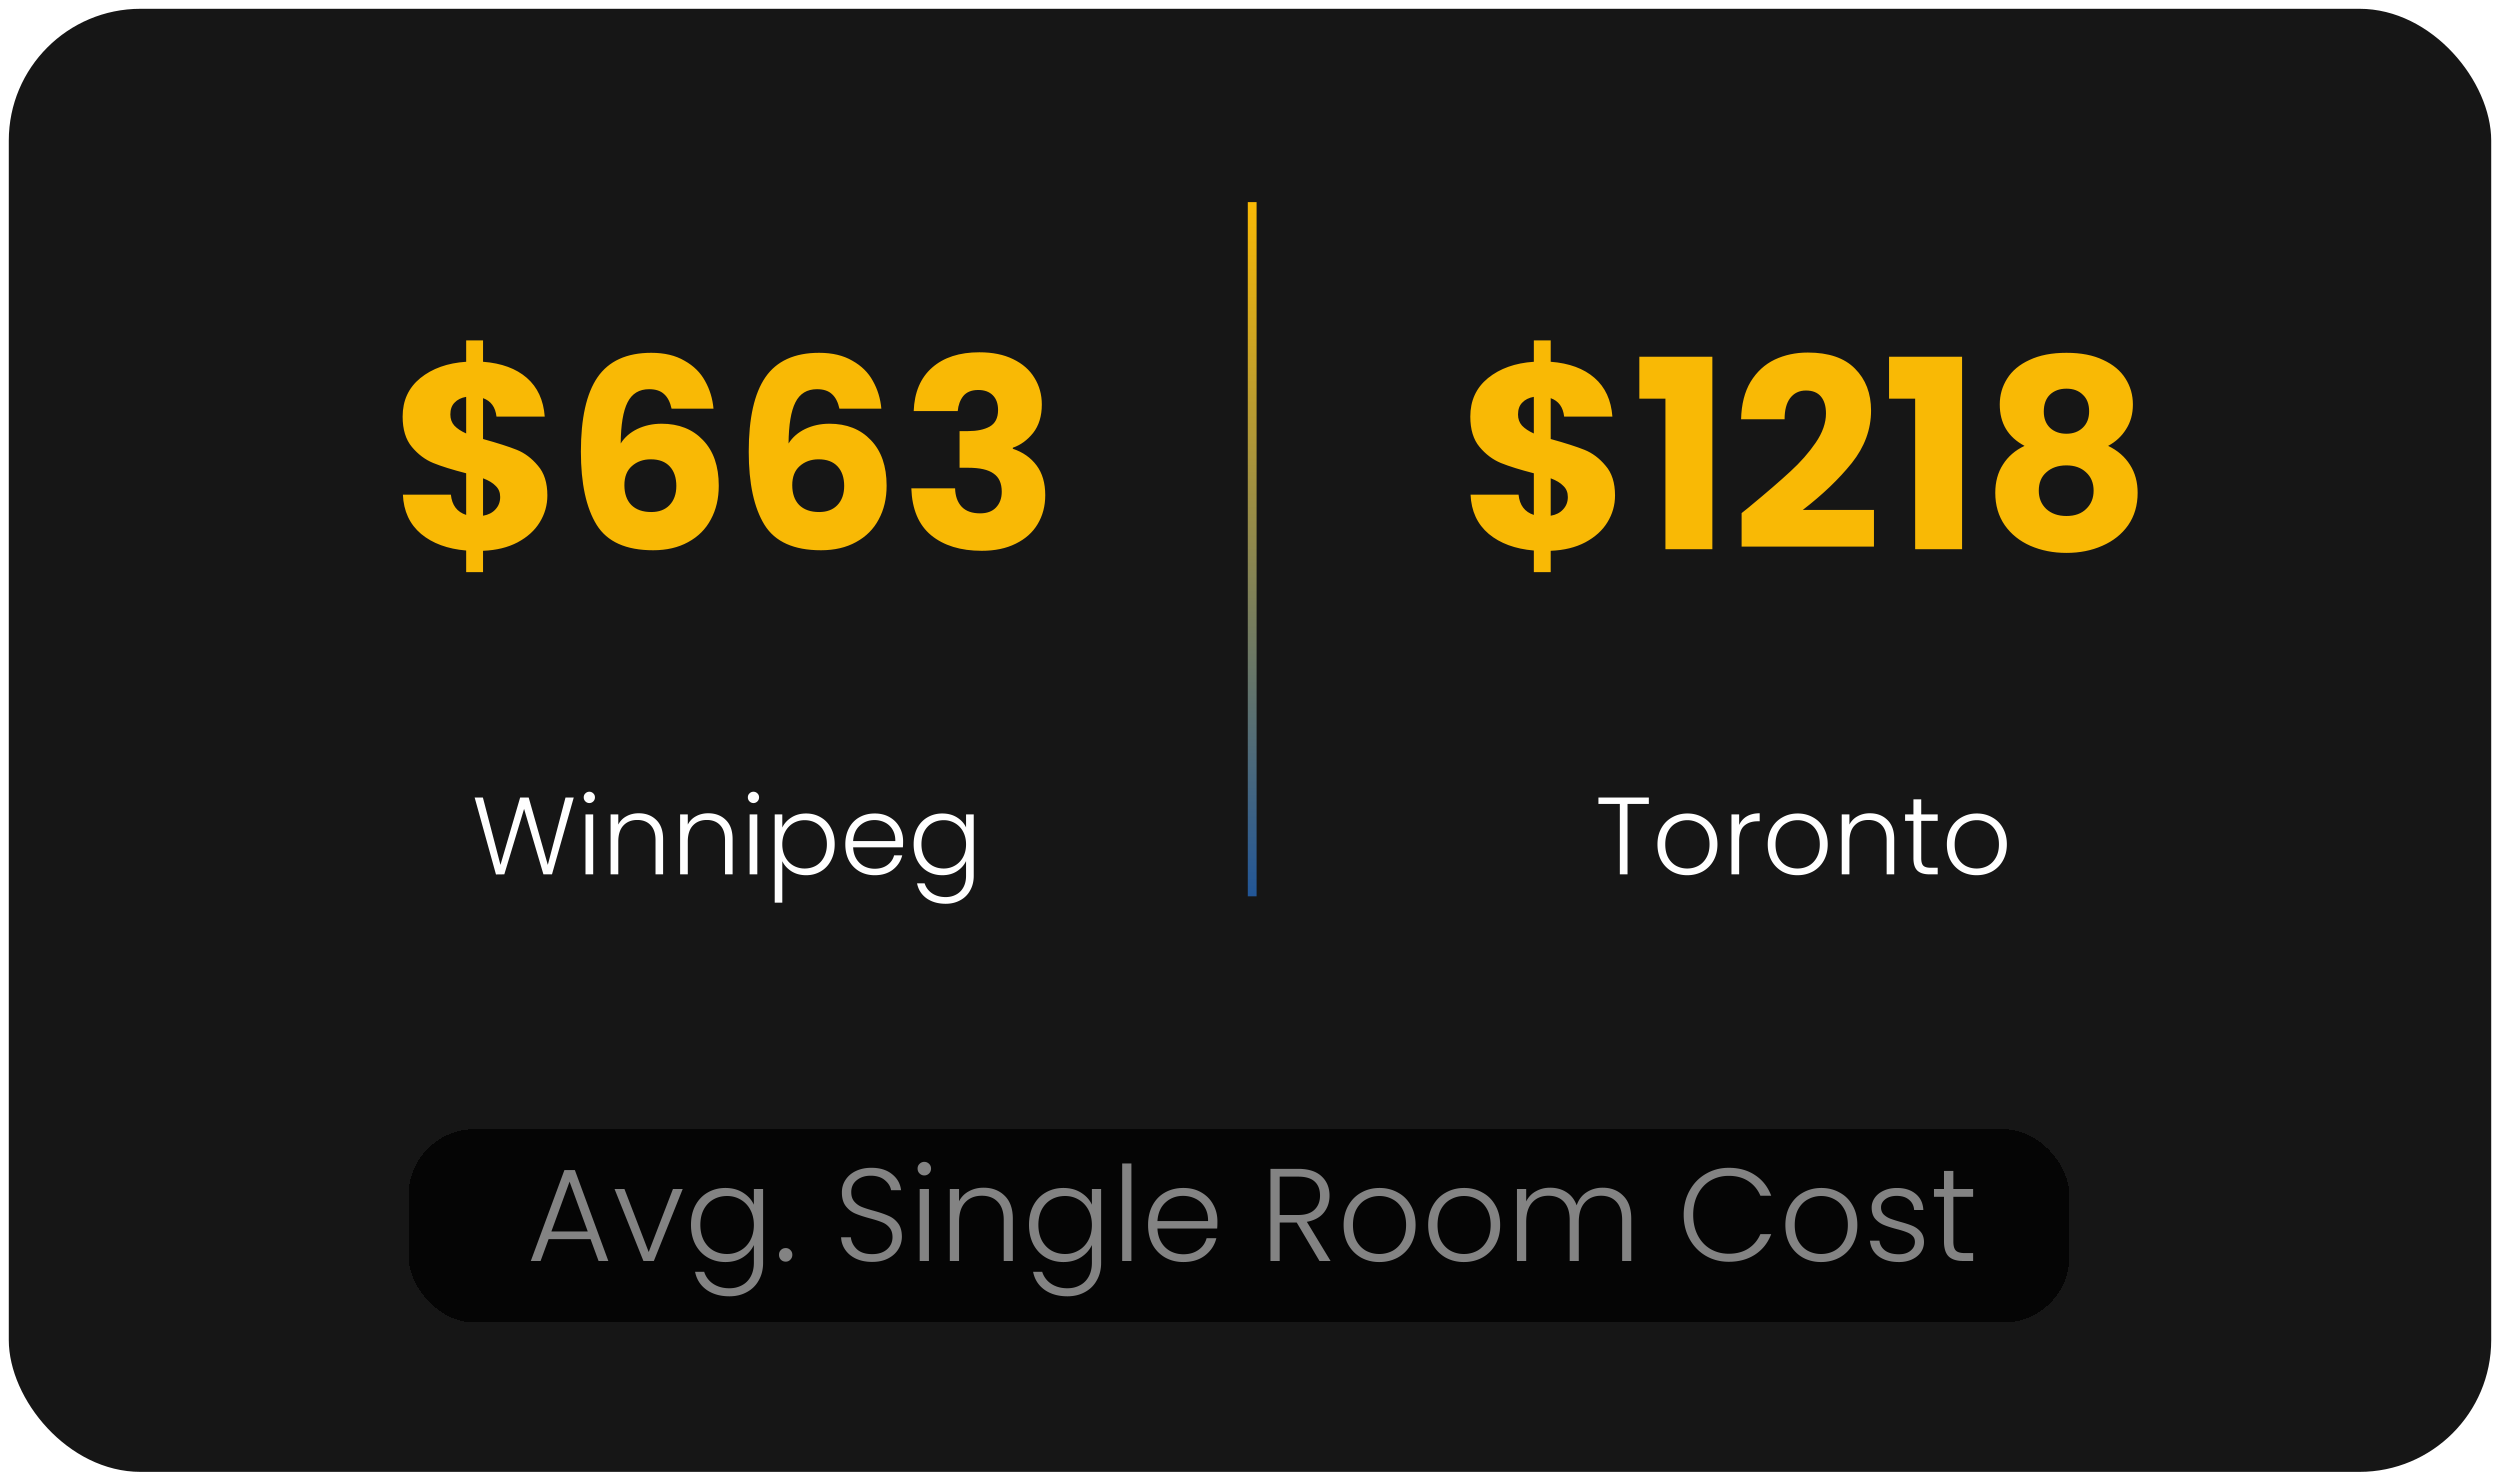
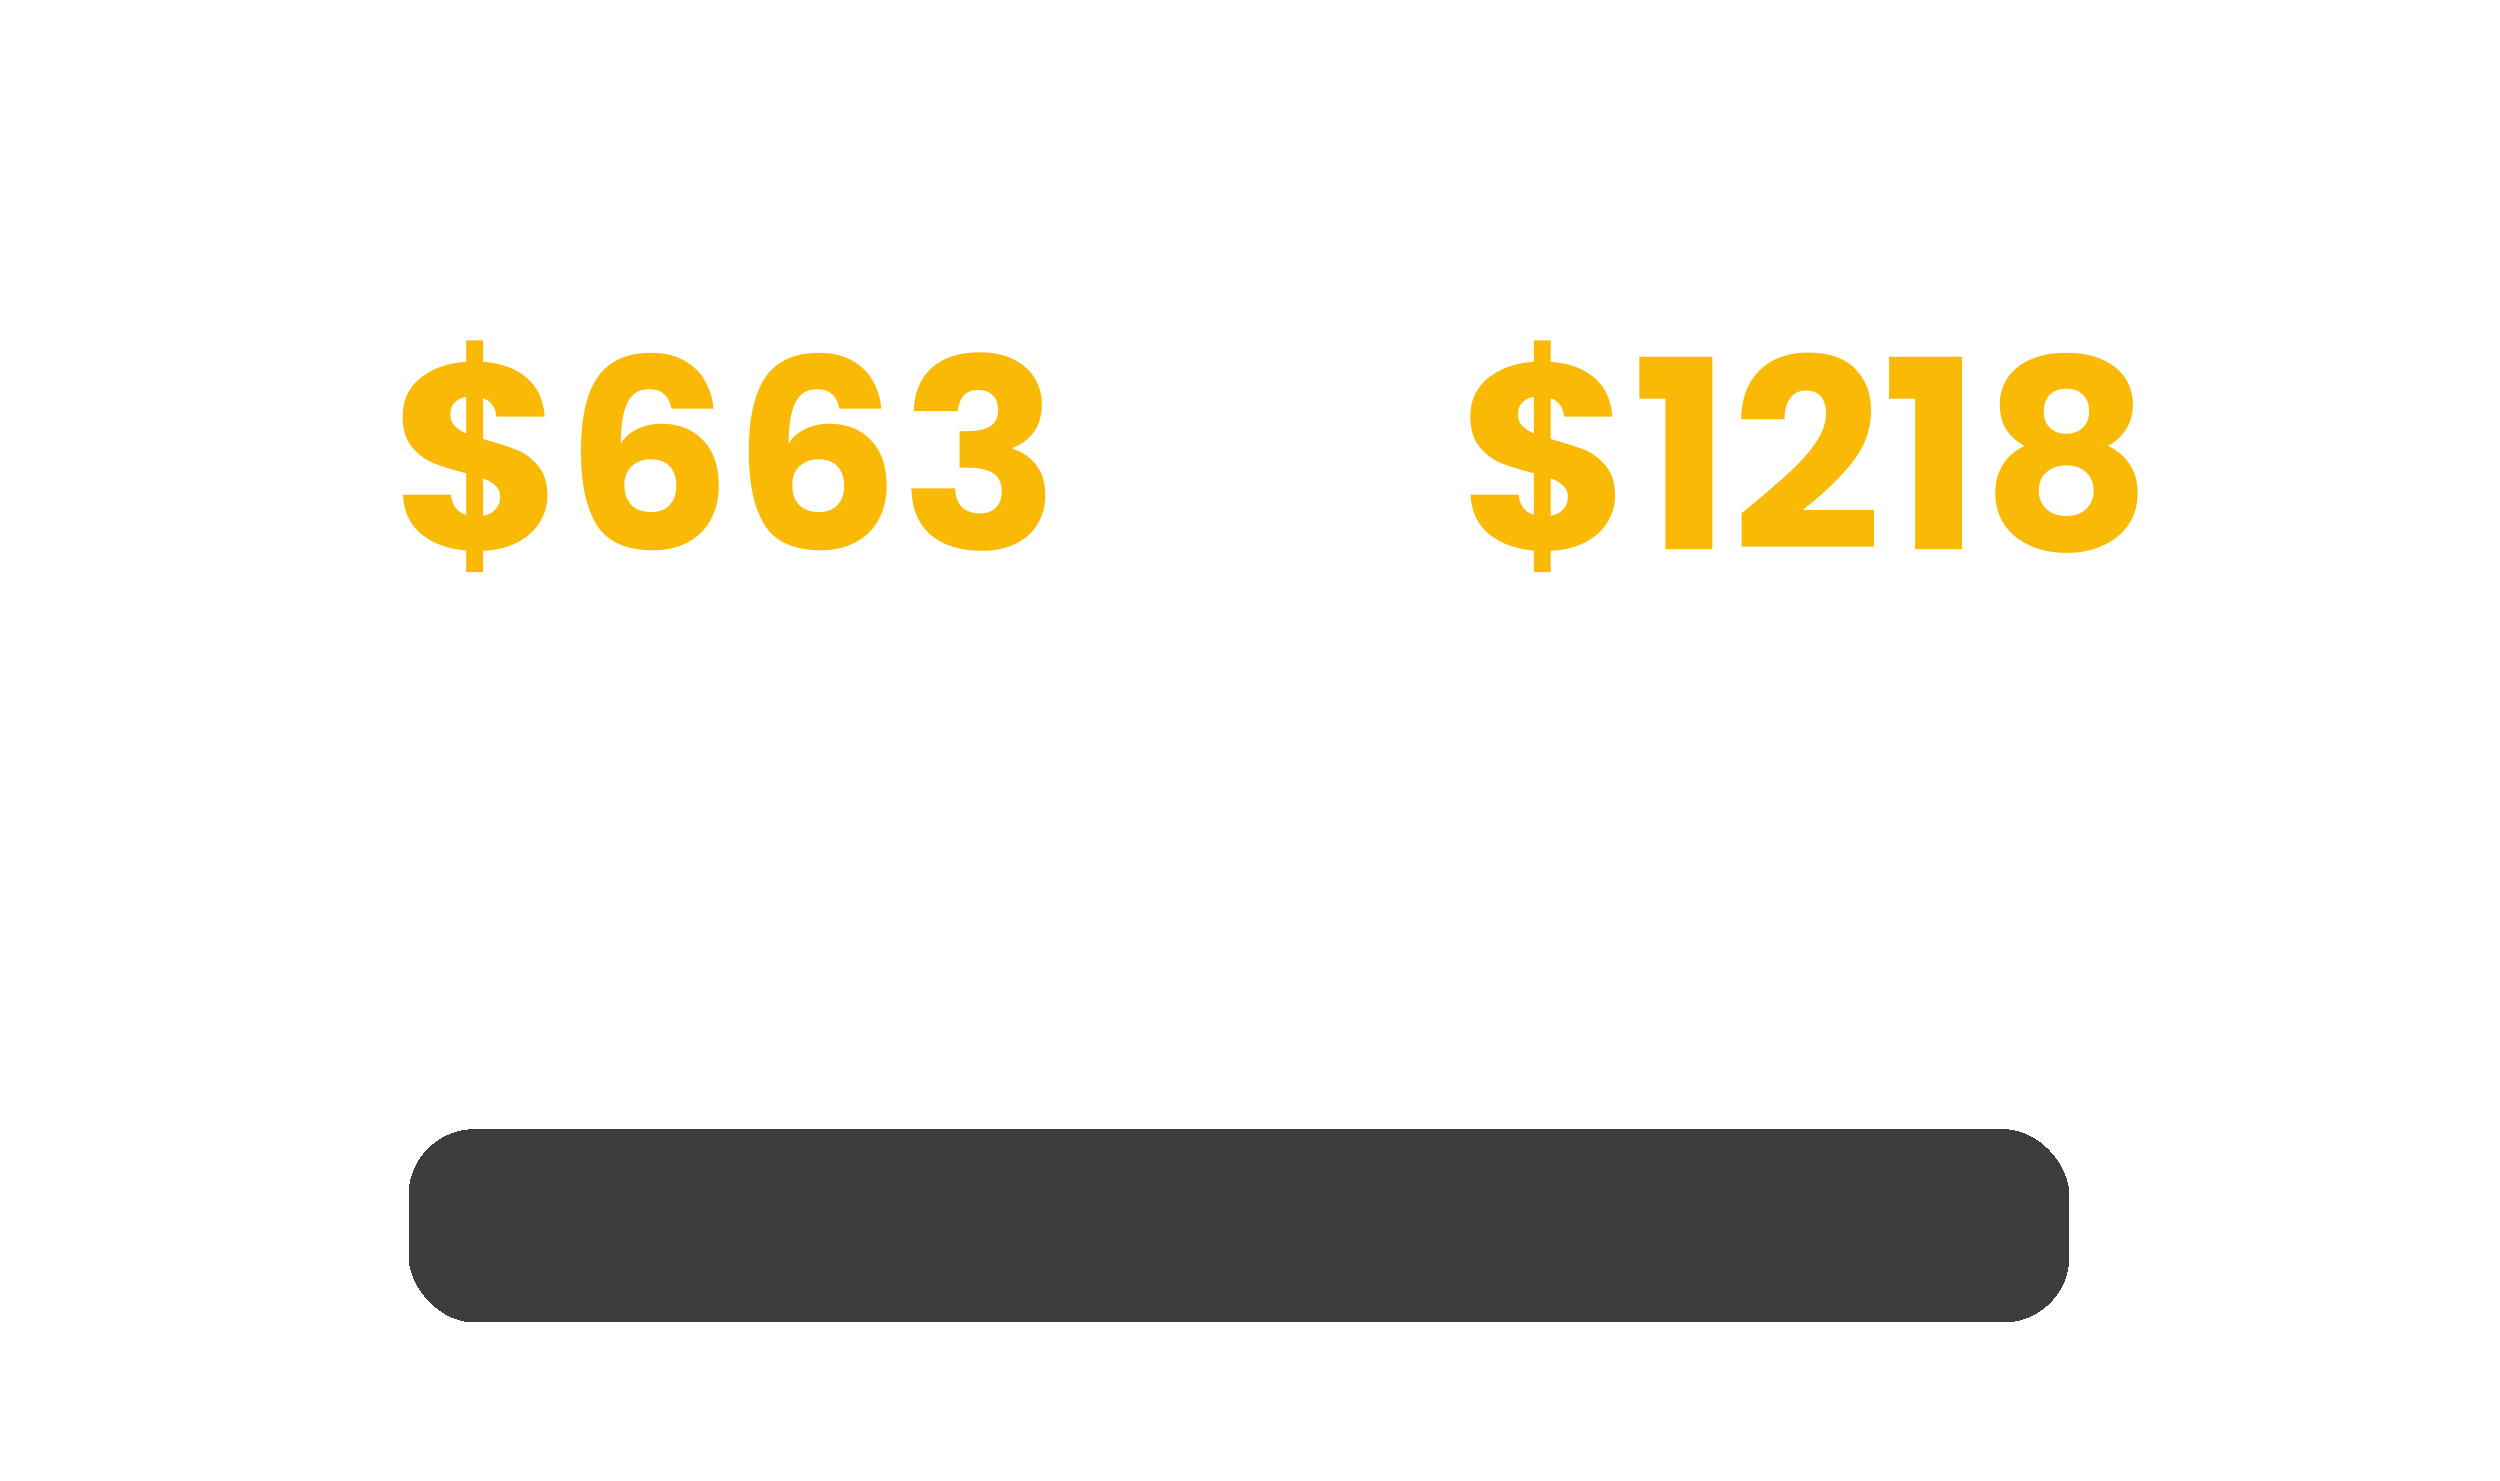
<svg xmlns="http://www.w3.org/2000/svg" width="569" height="337" fill="none">
  <g filter="url(#a)">
-     <rect width="565" height="333" x="2" fill="#161616" rx="30" />
-   </g>
-   <path fill="#fff" d="M130.582 181.525 125.632 199h-1.95l-4.4-14.9-4.5 14.9-1.9.025-4.85-17.5h1.875l4 15.325 4.475-15.325h1.95l4.35 15.325 4.025-15.325h1.875zm3.552 1.25c-.35 0-.65-.125-.9-.375a1.256 1.256 0 0 1-.375-.925c0-.367.125-.667.375-.9.25-.25.55-.375.9-.375s.65.125.9.375c.25.233.375.533.375.9s-.125.675-.375.925-.55.375-.9.375zm.875 2.575V199h-1.75v-13.65h1.75zm10.363-.25c1.634 0 2.967.508 4 1.525 1.034 1 1.55 2.458 1.55 4.375v8h-1.725v-7.8c0-1.483-.375-2.617-1.125-3.4-.733-.783-1.741-1.175-3.025-1.175-1.316 0-2.366.417-3.15 1.25-.783.833-1.175 2.058-1.175 3.675V199h-1.75v-13.65h1.75v2.325a4.4 4.4 0 0 1 1.875-1.9c.817-.45 1.742-.675 2.775-.675zm15.82 0c1.634 0 2.967.508 4 1.525 1.034 1 1.55 2.458 1.55 4.375v8h-1.725v-7.8c0-1.483-.375-2.617-1.125-3.4-.733-.783-1.741-1.175-3.025-1.175-1.316 0-2.366.417-3.15 1.25-.783.833-1.175 2.058-1.175 3.675V199h-1.75v-13.65h1.75v2.325a4.4 4.4 0 0 1 1.875-1.9c.817-.45 1.742-.675 2.775-.675zm10.296-2.325c-.35 0-.65-.125-.9-.375a1.256 1.256 0 0 1-.375-.925c0-.367.125-.667.375-.9.25-.25.55-.375.9-.375s.65.125.9.375c.25.233.375.533.375.9s-.125.675-.375.925-.55.375-.9.375zm.875 2.575V199h-1.75v-13.65h1.75zm5.688 3c.433-.917 1.116-1.675 2.05-2.275.95-.617 2.075-.925 3.375-.925 1.233 0 2.341.292 3.325.875 1 .567 1.775 1.383 2.325 2.45.566 1.05.85 2.275.85 3.675s-.284 2.633-.85 3.7c-.55 1.067-1.325 1.892-2.325 2.475-.984.583-2.092.875-3.325.875-1.284 0-2.4-.3-3.35-.9-.95-.617-1.642-1.383-2.075-2.3v9.45h-1.725v-20.1h1.725v3zm10.15 3.8c0-1.133-.225-2.108-.675-2.925-.434-.833-1.034-1.467-1.8-1.9-.767-.433-1.634-.65-2.6-.65-.934 0-1.792.225-2.575.675-.767.45-1.375 1.092-1.825 1.925-.45.833-.675 1.8-.675 2.9 0 1.1.225 2.067.675 2.9.45.833 1.058 1.475 1.825 1.925.783.45 1.641.675 2.575.675.966 0 1.833-.217 2.6-.65.766-.45 1.366-1.092 1.8-1.925.45-.85.675-1.833.675-2.95zm17.345-.675c0 .6-.017 1.058-.05 1.375h-11.325c.05 1.033.3 1.917.75 2.65a4.501 4.501 0 0 0 1.775 1.675c.733.367 1.533.55 2.4.55 1.133 0 2.083-.275 2.85-.825a3.858 3.858 0 0 0 1.55-2.225h1.85c-.334 1.333-1.05 2.425-2.15 3.275-1.084.833-2.45 1.25-4.1 1.25-1.284 0-2.434-.283-3.45-.85a6.276 6.276 0 0 1-2.4-2.45c-.567-1.067-.85-2.308-.85-3.725 0-1.417.283-2.658.85-3.725.566-1.067 1.358-1.883 2.375-2.45 1.016-.567 2.175-.85 3.475-.85 1.3 0 2.433.283 3.4.85.983.567 1.733 1.333 2.25 2.3.533.95.8 2.008.8 3.175zm-1.775-.05c.016-1.017-.192-1.883-.625-2.6a4.06 4.06 0 0 0-1.725-1.625 5.29 5.29 0 0 0-2.4-.55c-1.3 0-2.409.417-3.325 1.25-.917.833-1.425 2.008-1.525 3.525h9.6zm10.702-6.275c1.283 0 2.4.3 3.35.9.95.6 1.633 1.358 2.05 2.275v-2.975h1.75v14c0 1.25-.275 2.358-.825 3.325a5.468 5.468 0 0 1-2.25 2.225c-.967.533-2.067.8-3.3.8-1.75 0-3.209-.417-4.375-1.25-1.15-.833-1.867-1.967-2.15-3.4h1.725c.3.95.866 1.708 1.7 2.275.85.567 1.883.85 3.1.85.883 0 1.675-.192 2.375-.575.7-.367 1.25-.917 1.65-1.65.4-.733.6-1.6.6-2.6v-3.375c-.434.933-1.125 1.708-2.075 2.325-.934.6-2.042.9-3.325.9-1.25 0-2.375-.292-3.375-.875-.984-.583-1.759-1.408-2.325-2.475-.55-1.067-.825-2.3-.825-3.7 0-1.4.275-2.625.825-3.675.566-1.067 1.341-1.883 2.325-2.45 1-.583 2.125-.875 3.375-.875zm5.4 7.025c0-1.1-.225-2.067-.675-2.9a4.795 4.795 0 0 0-1.85-1.925 4.946 4.946 0 0 0-2.55-.675c-.967 0-1.834.217-2.6.65-.767.433-1.375 1.067-1.825 1.9-.434.817-.65 1.792-.65 2.925 0 1.117.216 2.1.65 2.95.45.833 1.058 1.475 1.825 1.925.766.433 1.633.65 2.6.65.933 0 1.783-.225 2.55-.675a4.795 4.795 0 0 0 1.85-1.925c.45-.833.675-1.8.675-2.9zm155.403-10.65v1.45h-4.85V199h-1.75v-16.025h-4.875v-1.45h11.475zm8.739 17.675c-1.284 0-2.442-.283-3.475-.85a6.455 6.455 0 0 1-2.425-2.45c-.584-1.067-.875-2.308-.875-3.725 0-1.417.3-2.65.9-3.7.6-1.067 1.416-1.883 2.45-2.45 1.033-.583 2.191-.875 3.475-.875 1.283 0 2.441.292 3.475.875a5.986 5.986 0 0 1 2.45 2.45c.6 1.05.9 2.283.9 3.7 0 1.4-.3 2.633-.9 3.7a6.307 6.307 0 0 1-2.475 2.475c-1.05.567-2.217.85-3.5.85zm0-1.525c.9 0 1.733-.2 2.5-.6.766-.417 1.383-1.033 1.85-1.85.483-.833.725-1.85.725-3.05 0-1.2-.234-2.208-.7-3.025-.467-.833-1.084-1.45-1.85-1.85a5.15 5.15 0 0 0-2.5-.625c-.9 0-1.734.208-2.5.625-.767.4-1.384 1.017-1.85 1.85-.45.817-.675 1.825-.675 3.025s.225 2.217.675 3.05c.466.817 1.075 1.433 1.825 1.85.766.4 1.6.6 2.5.6zm11.815-9.9a4.292 4.292 0 0 1 1.75-1.975c.8-.467 1.775-.7 2.925-.7v1.825h-.475c-1.267 0-2.284.342-3.05 1.025-.767.683-1.15 1.825-1.15 3.425V199h-1.75v-13.65h1.75v2.425zm13.282 11.425c-1.283 0-2.441-.283-3.475-.85a6.463 6.463 0 0 1-2.425-2.45c-.583-1.067-.875-2.308-.875-3.725 0-1.417.3-2.65.9-3.7.6-1.067 1.417-1.883 2.45-2.45 1.034-.583 2.192-.875 3.475-.875 1.284 0 2.442.292 3.475.875a5.98 5.98 0 0 1 2.45 2.45c.6 1.05.9 2.283.9 3.7 0 1.4-.3 2.633-.9 3.7a6.307 6.307 0 0 1-2.475 2.475c-1.05.567-2.216.85-3.5.85zm0-1.525c.9 0 1.734-.2 2.5-.6.767-.417 1.384-1.033 1.85-1.85.484-.833.725-1.85.725-3.05 0-1.2-.233-2.208-.7-3.025-.466-.833-1.083-1.45-1.85-1.85a5.146 5.146 0 0 0-2.5-.625c-.9 0-1.733.208-2.5.625-.766.4-1.383 1.017-1.85 1.85-.45.817-.675 1.825-.675 3.025s.225 2.217.675 3.05c.467.817 1.075 1.433 1.825 1.85.767.4 1.6.6 2.5.6zm16.465-12.575c1.634 0 2.967.508 4 1.525 1.034 1 1.55 2.458 1.55 4.375v8h-1.725v-7.8c0-1.483-.375-2.617-1.125-3.4-.733-.783-1.741-1.175-3.025-1.175-1.316 0-2.366.417-3.15 1.25-.783.833-1.175 2.058-1.175 3.675V199h-1.75v-13.65h1.75v2.325a4.4 4.4 0 0 1 1.875-1.9c.817-.45 1.742-.675 2.775-.675zm11.696 1.725v8.475c0 .833.158 1.408.475 1.725.316.317.875.475 1.675.475h1.6v1.5h-1.875c-1.234 0-2.15-.283-2.75-.85-.6-.583-.9-1.533-.9-2.85v-8.475h-1.9v-1.475h1.9v-3.425h1.775v3.425h3.75v1.475h-3.75zm12.611 12.375c-1.284 0-2.442-.283-3.475-.85a6.455 6.455 0 0 1-2.425-2.45c-.584-1.067-.875-2.308-.875-3.725 0-1.417.3-2.65.9-3.7.6-1.067 1.416-1.883 2.45-2.45 1.033-.583 2.191-.875 3.475-.875 1.283 0 2.441.292 3.475.875a5.986 5.986 0 0 1 2.45 2.45c.6 1.05.9 2.283.9 3.7 0 1.4-.3 2.633-.9 3.7a6.307 6.307 0 0 1-2.475 2.475c-1.05.567-2.217.85-3.5.85zm0-1.525c.9 0 1.733-.2 2.5-.6.766-.417 1.383-1.033 1.85-1.85.483-.833.725-1.85.725-3.05 0-1.2-.234-2.208-.7-3.025-.467-.833-1.084-1.45-1.85-1.85a5.15 5.15 0 0 0-2.5-.625c-.9 0-1.734.208-2.5.625-.767.4-1.384 1.017-1.85 1.85-.45.817-.675 1.825-.675 3.025s.225 2.217.675 3.05c.466.817 1.075 1.433 1.825 1.85.766.4 1.6.6 2.5.6z" />
-   <path stroke="url(#b)" stroke-width="2" d="M285 46v158" />
+     </g>
  <path fill="#F9B905" d="M124.58 112.76c0 2.2-.58 4.24-1.74 6.12-1.12 1.84-2.8 3.36-5.04 4.56-2.2 1.16-4.82 1.8-7.86 1.92v4.86h-3.84v-4.92c-4.24-.36-7.66-1.62-10.26-3.78-2.6-2.2-3.98-5.18-4.14-8.94h10.92c.24 2.4 1.4 3.94 3.48 4.62v-9.48c-3.12-.8-5.62-1.58-7.5-2.34-1.84-.76-3.46-1.98-4.86-3.66-1.4-1.68-2.1-3.98-2.1-6.9 0-3.64 1.34-6.56 4.02-8.76 2.72-2.2 6.2-3.44 10.44-3.72v-4.86h3.84v4.86c4.2.32 7.52 1.54 9.96 3.66 2.44 2.12 3.8 5.06 4.08 8.82H113c-.24-2.16-1.26-3.56-3.06-4.2v9.3c3.32.92 5.88 1.74 7.68 2.46 1.8.72 3.4 1.92 4.8 3.6 1.44 1.64 2.16 3.9 2.16 6.78zM102.5 94.34c0 1 .3 1.84.9 2.52.64.68 1.54 1.28 2.7 1.8v-8.34c-1.12.2-2 .64-2.64 1.32-.64.64-.96 1.54-.96 2.7zm7.44 23.04c1.2-.2 2.14-.68 2.82-1.44.72-.76 1.08-1.7 1.08-2.82 0-1.04-.34-1.88-1.02-2.52-.64-.68-1.6-1.26-2.88-1.74v8.52zm42.912-24.36c-.32-1.48-.88-2.58-1.68-3.3-.8-.76-1.94-1.14-3.42-1.14-2.28 0-3.92 1-4.92 3-1 1.96-1.52 5.08-1.56 9.36.88-1.4 2.14-2.5 3.78-3.3 1.68-.8 3.52-1.2 5.52-1.2 3.92 0 7.06 1.24 9.42 3.72 2.4 2.48 3.6 5.94 3.6 10.38 0 2.92-.6 5.48-1.8 7.68-1.16 2.2-2.88 3.92-5.16 5.16-2.24 1.24-4.9 1.86-7.98 1.86-6.16 0-10.44-1.92-12.84-5.76-2.4-3.88-3.6-9.44-3.6-16.68 0-7.6 1.26-13.24 3.78-16.92 2.56-3.72 6.64-5.58 12.24-5.58 3 0 5.52.6 7.56 1.8 2.08 1.16 3.64 2.7 4.68 4.62 1.08 1.92 1.72 4.02 1.92 6.3h-9.54zm-4.74 11.52c-1.72 0-3.16.52-4.32 1.56-1.12 1-1.68 2.44-1.68 4.32 0 1.92.52 3.42 1.56 4.5 1.08 1.08 2.6 1.62 4.56 1.62 1.76 0 3.14-.52 4.14-1.56 1.04-1.08 1.56-2.54 1.56-4.38 0-1.88-.5-3.36-1.5-4.44-1-1.08-2.44-1.62-4.32-1.62zm42.943-11.52c-.32-1.48-.88-2.58-1.68-3.3-.8-.76-1.94-1.14-3.42-1.14-2.28 0-3.92 1-4.92 3-1 1.96-1.52 5.08-1.56 9.36.88-1.4 2.14-2.5 3.78-3.3 1.68-.8 3.52-1.2 5.52-1.2 3.92 0 7.06 1.24 9.42 3.72 2.4 2.48 3.6 5.94 3.6 10.38 0 2.92-.6 5.48-1.8 7.68-1.16 2.2-2.88 3.92-5.16 5.16-2.24 1.24-4.9 1.86-7.98 1.86-6.16 0-10.44-1.92-12.84-5.76-2.4-3.88-3.6-9.44-3.6-16.68 0-7.6 1.26-13.24 3.78-16.92 2.56-3.72 6.64-5.58 12.24-5.58 3 0 5.52.6 7.56 1.8 2.08 1.16 3.64 2.7 4.68 4.62 1.08 1.92 1.72 4.02 1.92 6.3h-9.54zm-4.74 11.52c-1.72 0-3.16.52-4.32 1.56-1.12 1-1.68 2.44-1.68 4.32 0 1.92.52 3.42 1.56 4.5 1.08 1.08 2.6 1.62 4.56 1.62 1.76 0 3.14-.52 4.14-1.56 1.04-1.08 1.56-2.54 1.56-4.38 0-1.88-.5-3.36-1.5-4.44-1-1.08-2.44-1.62-4.32-1.62zm21.643-10.98c.16-4.28 1.56-7.58 4.2-9.9 2.64-2.32 6.22-3.48 10.74-3.48 3 0 5.56.52 7.68 1.56 2.16 1.04 3.78 2.46 4.86 4.26 1.12 1.8 1.68 3.82 1.68 6.06 0 2.64-.66 4.8-1.98 6.48-1.32 1.64-2.86 2.76-4.62 3.36v.24c2.28.76 4.08 2.02 5.4 3.78 1.32 1.76 1.98 4.02 1.98 6.78 0 2.48-.58 4.68-1.74 6.6-1.12 1.88-2.78 3.36-4.98 4.44-2.16 1.08-4.74 1.62-7.74 1.62-4.8 0-8.64-1.18-11.52-3.54-2.84-2.36-4.34-5.92-4.5-10.68h9.96c.04 1.76.54 3.16 1.5 4.2.96 1 2.36 1.5 4.2 1.5 1.56 0 2.76-.44 3.6-1.32.88-.92 1.32-2.12 1.32-3.6 0-1.92-.62-3.3-1.86-4.14-1.2-.88-3.14-1.32-5.82-1.32h-1.92v-8.34h1.92c2.04 0 3.68-.34 4.92-1.02 1.28-.72 1.92-1.98 1.92-3.78 0-1.44-.4-2.56-1.2-3.36-.8-.8-1.9-1.2-3.3-1.2-1.52 0-2.66.46-3.42 1.38-.72.92-1.14 2.06-1.26 3.42h-10.02zm159.622 19.2c0 2.2-.58 4.24-1.74 6.12-1.12 1.84-2.8 3.36-5.04 4.56-2.2 1.16-4.82 1.8-7.86 1.92v4.86h-3.84v-4.92c-4.24-.36-7.66-1.62-10.26-3.78-2.6-2.2-3.98-5.18-4.14-8.94h10.92c.24 2.4 1.4 3.94 3.48 4.62v-9.48c-3.12-.8-5.62-1.58-7.5-2.34-1.84-.76-3.46-1.98-4.86-3.66-1.4-1.68-2.1-3.98-2.1-6.9 0-3.64 1.34-6.56 4.02-8.76 2.72-2.2 6.2-3.44 10.44-3.72v-4.86h3.84v4.86c4.2.32 7.52 1.54 9.96 3.66 2.44 2.12 3.8 5.06 4.08 8.82H356c-.24-2.16-1.26-3.56-3.06-4.2v9.3c3.32.92 5.88 1.74 7.68 2.46 1.8.72 3.4 1.92 4.8 3.6 1.44 1.64 2.16 3.9 2.16 6.78zM345.5 94.34c0 1 .3 1.84.9 2.52.64.68 1.54 1.28 2.7 1.8v-8.34c-1.12.2-2 .64-2.64 1.32-.64.64-.96 1.54-.96 2.7zm7.44 23.04c1.2-.2 2.14-.68 2.82-1.44.72-.76 1.08-1.7 1.08-2.82 0-1.04-.34-1.88-1.02-2.52-.64-.68-1.6-1.26-2.88-1.74v8.52zm20.172-26.64V81.2h16.62V125h-10.68V90.74h-5.94zm23.279 26.04c1.36-1.08 1.98-1.58 1.86-1.5 3.92-3.24 7-5.9 9.24-7.98 2.28-2.08 4.2-4.26 5.76-6.54 1.56-2.28 2.34-4.5 2.34-6.66 0-1.64-.38-2.92-1.14-3.84-.76-.92-1.9-1.38-3.42-1.38s-2.72.58-3.6 1.74c-.84 1.12-1.26 2.72-1.26 4.8h-9.9c.08-3.4.8-6.24 2.16-8.52 1.4-2.28 3.22-3.96 5.46-5.04 2.28-1.08 4.8-1.62 7.56-1.62 4.76 0 8.34 1.22 10.74 3.66 2.44 2.44 3.66 5.62 3.66 9.54 0 4.28-1.46 8.26-4.38 11.94-2.92 3.64-6.64 7.2-11.16 10.68h16.2v8.34h-30.12v-7.62zm33.557-26.04V81.2h16.62V125h-10.68V90.74h-5.94zm30.839 10.74c-3.76-2-5.64-5.14-5.64-9.42 0-2.16.56-4.12 1.68-5.88 1.12-1.8 2.82-3.22 5.1-4.26 2.28-1.08 5.08-1.62 8.4-1.62 3.32 0 6.1.54 8.34 1.62 2.28 1.04 3.98 2.46 5.1 4.26 1.12 1.76 1.68 3.72 1.68 5.88 0 2.16-.52 4.04-1.56 5.64-1 1.6-2.36 2.86-4.08 3.78 2.16 1.04 3.82 2.48 4.98 4.32 1.16 1.8 1.74 3.92 1.74 6.36 0 2.84-.72 5.3-2.16 7.38-1.44 2.04-3.4 3.6-5.88 4.68-2.44 1.08-5.16 1.62-8.16 1.62s-5.74-.54-8.22-1.62c-2.44-1.08-4.38-2.64-5.82-4.68-1.44-2.08-2.16-4.54-2.16-7.38 0-2.48.58-4.62 1.74-6.42 1.16-1.84 2.8-3.26 4.92-4.26zm14.7-7.86c0-1.64-.48-2.9-1.44-3.78-.92-.92-2.16-1.38-3.72-1.38s-2.82.46-3.78 1.38c-.92.92-1.38 2.2-1.38 3.84 0 1.56.48 2.8 1.44 3.72.96.88 2.2 1.32 3.72 1.32s2.76-.46 3.72-1.38c.96-.92 1.44-2.16 1.44-3.72zm-5.16 12.3c-1.88 0-3.4.52-4.56 1.56-1.16 1-1.74 2.4-1.74 4.2 0 1.68.56 3.06 1.68 4.14 1.16 1.08 2.7 1.62 4.62 1.62s3.42-.54 4.5-1.62c1.12-1.08 1.68-2.46 1.68-4.14 0-1.76-.58-3.16-1.74-4.2-1.12-1.04-2.6-1.56-4.44-1.56z" />
  <g filter="url(#c)">
    <rect width="378" height="44" x="93" y="255" fill="#000" fill-opacity=".76" rx="15" shape-rendering="crispEdges" />
  </g>
-   <path fill="#838383" d="M134.404 282.02h-9.54l-1.83 4.98h-2.22l7.65-20.7h2.37l7.62 20.7h-2.22l-1.83-4.98zm-.63-1.74-4.14-11.34-4.14 11.34h8.28zm13.87 4.68 5.52-14.34h2.22l-6.57 16.38h-2.37l-6.57-16.38h2.25l5.52 14.34zm17.456-14.58c1.54 0 2.88.36 4.02 1.08 1.14.72 1.96 1.63 2.46 2.73v-3.57h2.1v16.8c0 1.5-.33 2.83-.99 3.99a6.552 6.552 0 0 1-2.7 2.67c-1.16.64-2.48.96-3.96.96-2.1 0-3.85-.5-5.25-1.5-1.38-1-2.24-2.36-2.58-4.08h2.07a5.06 5.06 0 0 0 2.04 2.73c1.02.68 2.26 1.02 3.72 1.02 1.06 0 2.01-.23 2.85-.69.84-.44 1.5-1.1 1.98-1.98.48-.88.72-1.92.72-3.12v-4.05c-.52 1.12-1.35 2.05-2.49 2.79-1.12.72-2.45 1.08-3.99 1.08-1.5 0-2.85-.35-4.05-1.05-1.18-.7-2.11-1.69-2.79-2.97-.66-1.28-.99-2.76-.99-4.44 0-1.68.33-3.15.99-4.41.68-1.28 1.61-2.26 2.79-2.94 1.2-.7 2.55-1.05 4.05-1.05zm6.48 8.43c0-1.32-.27-2.48-.81-3.48s-1.28-1.77-2.22-2.31c-.92-.54-1.94-.81-3.06-.81-1.16 0-2.2.26-3.12.78-.92.52-1.65 1.28-2.19 2.28-.52.98-.78 2.15-.78 3.51 0 1.34.26 2.52.78 3.54.54 1 1.27 1.77 2.19 2.31.92.52 1.96.78 3.12.78 1.12 0 2.14-.27 3.06-.81.94-.54 1.68-1.31 2.22-2.31.54-1 .81-2.16.81-3.48zm7.254 8.34c-.44 0-.81-.15-1.11-.45-.28-.3-.42-.67-.42-1.11 0-.44.14-.8.42-1.08.3-.3.67-.45 1.11-.45.42 0 .77.15 1.05.45.3.28.45.64.45 1.08 0 .44-.15.81-.45 1.11-.28.3-.63.45-1.05.45zm19.682.06c-1.38 0-2.6-.24-3.66-.72-1.04-.48-1.86-1.15-2.46-2.01-.6-.86-.92-1.82-.96-2.88h2.22c.1 1.02.55 1.92 1.35 2.7.8.76 1.97 1.14 3.51 1.14 1.42 0 2.54-.36 3.36-1.08.84-.74 1.26-1.67 1.26-2.79 0-.9-.23-1.62-.69-2.16-.46-.56-1.03-.97-1.71-1.23-.68-.28-1.62-.58-2.82-.9-1.4-.38-2.51-.75-3.33-1.11-.82-.36-1.52-.92-2.1-1.68-.58-.76-.87-1.79-.87-3.09 0-1.08.28-2.04.84-2.88.56-.86 1.35-1.53 2.37-2.01 1.02-.48 2.19-.72 3.51-.72 1.94 0 3.5.48 4.68 1.44 1.2.94 1.89 2.16 2.07 3.66h-2.28c-.14-.86-.61-1.62-1.41-2.28-.8-.68-1.88-1.02-3.24-1.02-1.26 0-2.31.34-3.15 1.02-.84.66-1.26 1.57-1.26 2.73 0 .88.23 1.59.69 2.13.46.54 1.03.95 1.71 1.23.7.28 1.64.58 2.82.9 1.36.38 2.46.76 3.3 1.14.84.36 1.55.92 2.13 1.68.58.76.87 1.78.87 3.06a5.4 5.4 0 0 1-.78 2.79c-.52.88-1.29 1.59-2.31 2.13-1.02.54-2.24.81-3.66.81zm11.858-19.68c-.42 0-.78-.15-1.08-.45-.3-.3-.45-.67-.45-1.11 0-.44.15-.8.45-1.08.3-.3.66-.45 1.08-.45.42 0 .78.15 1.08.45.3.28.45.64.45 1.08 0 .44-.15.81-.45 1.11-.3.3-.66.45-1.08.45zm1.05 3.09V287h-2.1v-16.38h2.1zm12.435-.3c1.96 0 3.56.61 4.8 1.83 1.24 1.2 1.86 2.95 1.86 5.25v9.6h-2.07v-9.36c0-1.78-.45-3.14-1.35-4.08-.88-.94-2.09-1.41-3.63-1.41-1.58 0-2.84.5-3.78 1.5s-1.41 2.47-1.41 4.41V287h-2.1v-16.38h2.1v2.79c.52-1 1.27-1.76 2.25-2.28.98-.54 2.09-.81 3.33-.81zm18.175.06c1.54 0 2.88.36 4.02 1.08 1.14.72 1.96 1.63 2.46 2.73v-3.57h2.1v16.8c0 1.5-.33 2.83-.99 3.99a6.552 6.552 0 0 1-2.7 2.67c-1.16.64-2.48.96-3.96.96-2.1 0-3.85-.5-5.25-1.5-1.38-1-2.24-2.36-2.58-4.08h2.07a5.06 5.06 0 0 0 2.04 2.73c1.02.68 2.26 1.02 3.72 1.02 1.06 0 2.01-.23 2.85-.69.84-.44 1.5-1.1 1.98-1.98.48-.88.72-1.92.72-3.12v-4.05c-.52 1.12-1.35 2.05-2.49 2.79-1.12.72-2.45 1.08-3.99 1.08-1.5 0-2.85-.35-4.05-1.05-1.18-.7-2.11-1.69-2.79-2.97-.66-1.28-.99-2.76-.99-4.44 0-1.68.33-3.15.99-4.41.68-1.28 1.61-2.26 2.79-2.94 1.2-.7 2.55-1.05 4.05-1.05zm6.48 8.43c0-1.32-.27-2.48-.81-3.48s-1.28-1.77-2.22-2.31c-.92-.54-1.94-.81-3.06-.81-1.16 0-2.2.26-3.12.78-.92.52-1.65 1.28-2.19 2.28-.52.98-.78 2.15-.78 3.51 0 1.34.26 2.52.78 3.54.54 1 1.27 1.77 2.19 2.31.92.52 1.96.78 3.12.78 1.12 0 2.14-.27 3.06-.81.94-.54 1.68-1.31 2.22-2.31.54-1 .81-2.16.81-3.48zm8.994-14.01V287h-2.1v-22.2h2.1zm19.575 13.17c0 .72-.02 1.27-.06 1.65h-13.59c.06 1.24.36 2.3.9 3.18.54.88 1.25 1.55 2.13 2.01.88.44 1.84.66 2.88.66 1.36 0 2.5-.33 3.42-.99.94-.66 1.56-1.55 1.86-2.67h2.22c-.4 1.6-1.26 2.91-2.58 3.93-1.3 1-2.94 1.5-4.92 1.5-1.54 0-2.92-.34-4.14-1.02a7.54 7.54 0 0 1-2.88-2.94c-.68-1.28-1.02-2.77-1.02-4.47 0-1.7.34-3.19 1.02-4.47.68-1.28 1.63-2.26 2.85-2.94 1.22-.68 2.61-1.02 4.17-1.02s2.92.34 4.08 1.02c1.18.68 2.08 1.6 2.7 2.76.64 1.14.96 2.41.96 3.81zm-2.13-.06c.02-1.22-.23-2.26-.75-3.12-.5-.86-1.19-1.51-2.07-1.95-.88-.44-1.84-.66-2.88-.66-1.56 0-2.89.5-3.99 1.5s-1.71 2.41-1.83 4.23h11.52zm25.365 9.09-5.19-8.76h-3.87V287h-2.1v-20.97h6.3c2.34 0 4.11.56 5.31 1.68 1.22 1.12 1.83 2.59 1.83 4.41 0 1.52-.44 2.82-1.32 3.9-.86 1.06-2.14 1.75-3.84 2.07l5.4 8.91h-2.52zm-9.06-10.47h4.23c1.64 0 2.87-.4 3.69-1.2.84-.8 1.26-1.87 1.26-3.21 0-1.38-.4-2.44-1.2-3.18-.8-.76-2.06-1.14-3.78-1.14h-4.2v8.73zm22.677 10.71c-1.54 0-2.93-.34-4.17-1.02-1.22-.7-2.19-1.68-2.91-2.94-.7-1.28-1.05-2.77-1.05-4.47 0-1.7.36-3.18 1.08-4.44.72-1.28 1.7-2.26 2.94-2.94 1.24-.7 2.63-1.05 4.17-1.05s2.93.35 4.17 1.05c1.26.68 2.24 1.66 2.94 2.94.72 1.26 1.08 2.74 1.08 4.44 0 1.68-.36 3.16-1.08 4.44a7.574 7.574 0 0 1-2.97 2.97c-1.26.68-2.66 1.02-4.2 1.02zm0-1.83c1.08 0 2.08-.24 3-.72.92-.5 1.66-1.24 2.22-2.22.58-1 .87-2.22.87-3.66s-.28-2.65-.84-3.63c-.56-1-1.3-1.74-2.22-2.22-.92-.5-1.92-.75-3-.75s-2.08.25-3 .75c-.92.48-1.66 1.22-2.22 2.22-.54.98-.81 2.19-.81 3.63s.27 2.66.81 3.66c.56.98 1.29 1.72 2.19 2.22.92.48 1.92.72 3 .72zm19.248 1.83c-1.54 0-2.93-.34-4.17-1.02-1.22-.7-2.19-1.68-2.91-2.94-.7-1.28-1.05-2.77-1.05-4.47 0-1.7.36-3.18 1.08-4.44.72-1.28 1.7-2.26 2.94-2.94 1.24-.7 2.63-1.05 4.17-1.05s2.93.35 4.17 1.05c1.26.68 2.24 1.66 2.94 2.94.72 1.26 1.08 2.74 1.08 4.44 0 1.68-.36 3.16-1.08 4.44a7.574 7.574 0 0 1-2.97 2.97c-1.26.68-2.66 1.02-4.2 1.02zm0-1.83c1.08 0 2.08-.24 3-.72.92-.5 1.66-1.24 2.22-2.22.58-1 .87-2.22.87-3.66s-.28-2.65-.84-3.63c-.56-1-1.3-1.74-2.22-2.22-.92-.5-1.92-.75-3-.75s-2.08.25-3 .75c-.92.48-1.66 1.22-2.22 2.22-.54.98-.81 2.19-.81 3.63s.27 2.66.81 3.66c.56.98 1.29 1.72 2.19 2.22.92.48 1.92.72 3 .72zm31.578-15.09c1.92 0 3.48.61 4.68 1.83 1.22 1.2 1.83 2.95 1.83 5.25v9.6h-2.07v-9.36c0-1.78-.43-3.14-1.29-4.08-.86-.94-2.03-1.41-3.51-1.41-1.54 0-2.77.51-3.69 1.53-.92 1.02-1.38 2.5-1.38 4.44V287h-2.07v-9.36c0-1.78-.43-3.14-1.29-4.08-.86-.94-2.04-1.41-3.54-1.41-1.54 0-2.77.51-3.69 1.53-.92 1.02-1.38 2.5-1.38 4.44V287h-2.1v-16.38h2.1v2.82c.52-1.02 1.26-1.79 2.22-2.31.96-.54 2.03-.81 3.21-.81 1.42 0 2.66.34 3.72 1.02 1.08.68 1.86 1.68 2.34 3 .44-1.3 1.19-2.29 2.25-2.97 1.08-.7 2.3-1.05 3.66-1.05zm18.447 6.18c0-2.06.45-3.9 1.35-5.52.9-1.64 2.13-2.91 3.69-3.81 1.56-.92 3.3-1.38 5.22-1.38 2.34 0 4.34.56 6 1.68 1.68 1.1 2.9 2.66 3.66 4.68h-2.46c-.6-1.42-1.52-2.53-2.76-3.33-1.22-.8-2.7-1.2-4.44-1.2-1.54 0-2.93.36-4.17 1.08-1.22.72-2.18 1.76-2.88 3.12-.7 1.34-1.05 2.9-1.05 4.68 0 1.78.35 3.34 1.05 4.68.7 1.34 1.66 2.37 2.88 3.09 1.24.72 2.63 1.08 4.17 1.08 1.74 0 3.22-.39 4.44-1.17 1.24-.8 2.16-1.9 2.76-3.3h2.46c-.76 2-1.98 3.55-3.66 4.65-1.68 1.1-3.68 1.65-6 1.65-1.92 0-3.66-.45-5.22-1.35-1.56-.92-2.79-2.19-3.69-3.81-.9-1.62-1.35-3.46-1.35-5.52zm31.274 10.74c-1.54 0-2.93-.34-4.17-1.02-1.22-.7-2.19-1.68-2.91-2.94-.7-1.28-1.05-2.77-1.05-4.47 0-1.7.36-3.18 1.08-4.44.72-1.28 1.7-2.26 2.94-2.94 1.24-.7 2.63-1.05 4.17-1.05s2.93.35 4.17 1.05c1.26.68 2.24 1.66 2.94 2.94.72 1.26 1.08 2.74 1.08 4.44 0 1.68-.36 3.16-1.08 4.44a7.574 7.574 0 0 1-2.97 2.97c-1.26.68-2.66 1.02-4.2 1.02zm0-1.83c1.08 0 2.08-.24 3-.72.92-.5 1.66-1.24 2.22-2.22.58-1 .87-2.22.87-3.66s-.28-2.65-.84-3.63c-.56-1-1.3-1.74-2.22-2.22-.92-.5-1.92-.75-3-.75s-2.08.25-3 .75c-.92.48-1.66 1.22-2.22 2.22-.54.98-.81 2.19-.81 3.63s.27 2.66.81 3.66c.56.98 1.29 1.72 2.19 2.22.92.48 1.92.72 3 .72zm17.718 1.83c-1.88 0-3.42-.43-4.62-1.29-1.18-.88-1.84-2.07-1.98-3.57h2.16c.1.92.53 1.67 1.29 2.25.78.56 1.82.84 3.12.84 1.14 0 2.03-.27 2.67-.81.66-.54.99-1.21.99-2.01 0-.56-.18-1.02-.54-1.38-.36-.36-.82-.64-1.38-.84-.54-.22-1.28-.45-2.22-.69-1.22-.32-2.21-.64-2.97-.96-.76-.32-1.41-.79-1.95-1.41-.52-.64-.78-1.49-.78-2.55 0-.8.24-1.54.72-2.22.48-.68 1.16-1.22 2.04-1.62.88-.4 1.88-.6 3-.6 1.76 0 3.18.45 4.26 1.35 1.08.88 1.66 2.1 1.74 3.66h-2.1c-.06-.96-.44-1.73-1.14-2.31-.68-.6-1.62-.9-2.82-.9-1.06 0-1.92.25-2.58.75-.66.5-.99 1.12-.99 1.86 0 .64.19 1.17.57 1.59.4.4.89.72 1.47.96.58.22 1.36.47 2.34.75 1.18.32 2.12.63 2.82.93.7.3 1.3.74 1.8 1.32.5.58.76 1.35.78 2.31 0 .88-.24 1.67-.72 2.37-.48.68-1.15 1.22-2.01 1.62-.86.4-1.85.6-2.97.6zm12.383-14.85v10.17c0 1 .19 1.69.57 2.07.38.38 1.05.57 2.01.57h1.92v1.8h-2.25c-1.48 0-2.58-.34-3.3-1.02-.72-.7-1.08-1.84-1.08-3.42v-10.17h-2.28v-1.77h2.28v-4.11h2.13v4.11h4.5v1.77h-4.5z" />
  <defs>
    <filter id="a" width="569" height="337" x="0" y="0" color-interpolation-filters="sRGB" filterUnits="userSpaceOnUse">
      <feFlood flood-opacity="0" result="BackgroundImageFix" />
      <feColorMatrix in="SourceAlpha" result="hardAlpha" values="0 0 0 0 0 0 0 0 0 0 0 0 0 0 0 0 0 0 127 0" />
      <feOffset dy="2" />
      <feGaussianBlur stdDeviation="1" />
      <feComposite in2="hardAlpha" operator="out" />
      <feColorMatrix values="0 0 0 0 1 0 0 0 0 1 0 0 0 0 1 0 0 0 0.25 0" />
      <feBlend in2="BackgroundImageFix" result="effect1_dropShadow_1518_2209" />
      <feBlend in="SourceGraphic" in2="effect1_dropShadow_1518_2209" result="shape" />
    </filter>
    <filter id="c" width="382" height="48" x="91" y="255" color-interpolation-filters="sRGB" filterUnits="userSpaceOnUse">
      <feFlood flood-opacity="0" result="BackgroundImageFix" />
      <feColorMatrix in="SourceAlpha" result="hardAlpha" values="0 0 0 0 0 0 0 0 0 0 0 0 0 0 0 0 0 0 127 0" />
      <feOffset dy="2" />
      <feGaussianBlur stdDeviation="1" />
      <feComposite in2="hardAlpha" operator="out" />
      <feColorMatrix values="0 0 0 0 1 0 0 0 0 1 0 0 0 0 1 0 0 0 0.25 0" />
      <feBlend in2="BackgroundImageFix" result="effect1_dropShadow_1518_2209" />
      <feBlend in="SourceGraphic" in2="effect1_dropShadow_1518_2209" result="shape" />
    </filter>
    <linearGradient id="b" x1="285.5" x2="285.5" y1="46" y2="204" gradientUnits="userSpaceOnUse">
      <stop stop-color="#F9B905" />
      <stop offset="1" stop-color="#225697" />
    </linearGradient>
  </defs>
</svg>